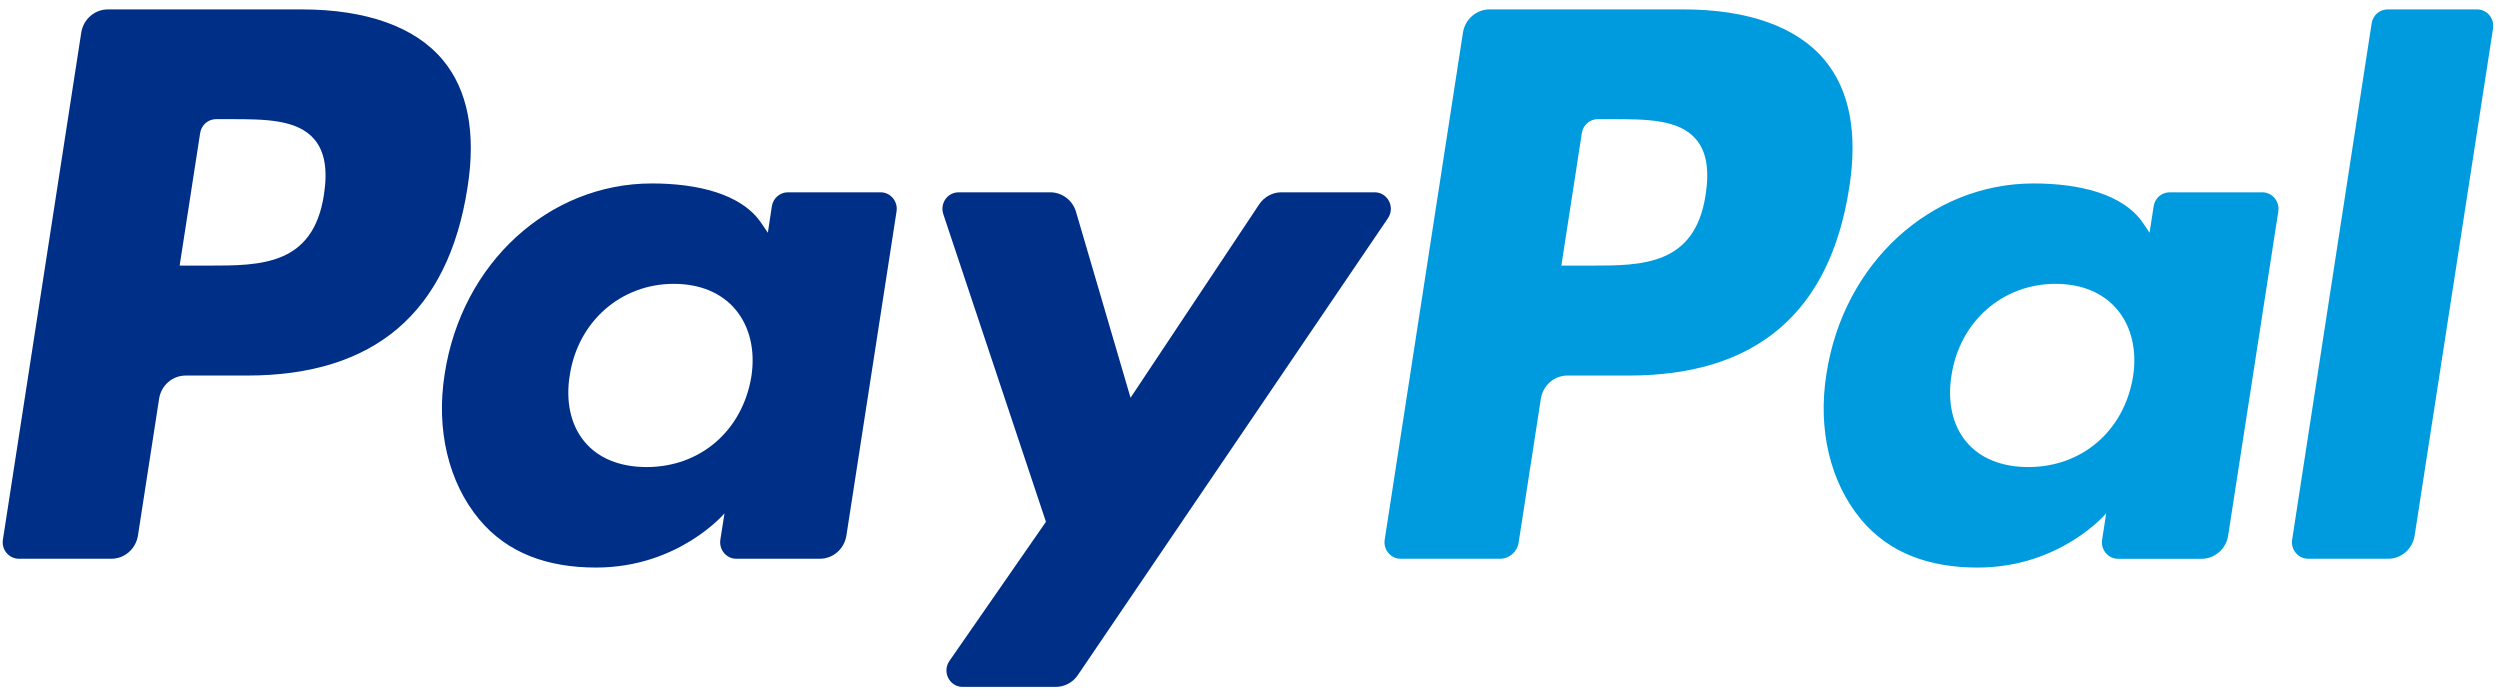
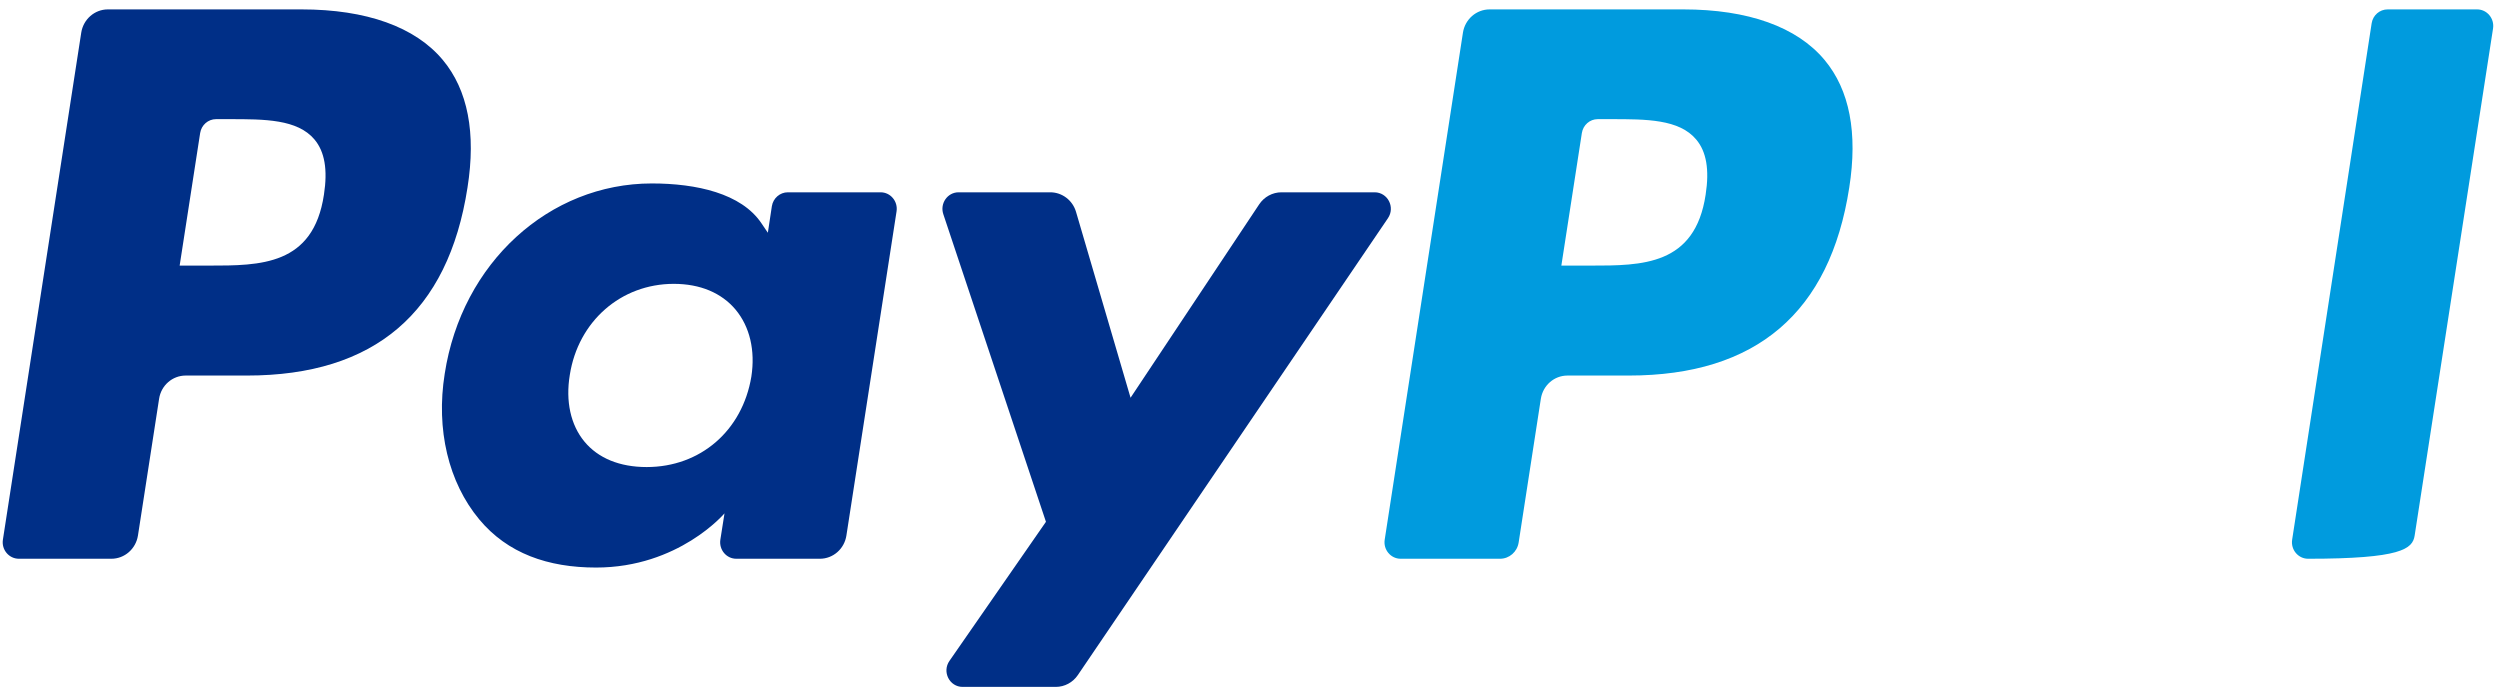
<svg xmlns="http://www.w3.org/2000/svg" width="50px" height="14px" viewBox="0 0 50 14" version="1.1">
  <title>logo-paypal</title>
  <desc>Created with Sketch.</desc>
  <defs />
  <g id="Upgrade-1" stroke="none" stroke-width="1" fill="none" fill-rule="evenodd" transform="translate(-332, -145)">
    <g id="Group-5" transform="translate(275, 109)" fill-rule="nonzero">
      <g id="Group-3" transform="translate(0, 36)">
        <g id="Group-6">
          <g id="logo-paypal" transform="translate(57, 0)">
            <g id="Group">
              <path d="M33.667,0.188 L29.792,0.188 C29.527,0.188 29.301,0.385 29.259,0.652 L27.694,10.794 C27.663,10.994 27.815,11.175 28.013,11.175 L30.001,11.175 C30.186,11.175 30.344,11.037 30.373,10.85 L30.817,7.975 C30.859,7.708 31.083,7.511 31.349,7.511 L32.575,7.511 C35.126,7.511 36.599,6.25 36.985,3.752 C37.157,2.659 36.993,1.8 36.491,1.199 C35.939,0.538 34.963,0.188 33.667,0.188 Z M34.113,3.892 C33.901,5.312 32.839,5.312 31.812,5.312 L31.227,5.312 L31.637,2.661 C31.662,2.5 31.797,2.383 31.955,2.383 L32.223,2.383 C32.923,2.383 33.584,2.383 33.924,2.79 C34.129,3.033 34.19,3.393 34.113,3.892 Z" id="Shape" fill="#009BDE" />
              <path d="M6.031,0.188 L2.157,0.188 C1.893,0.188 1.667,0.385 1.625,0.652 L0.058,10.794 C0.027,10.994 0.179,11.175 0.378,11.175 L2.227,11.175 C2.492,11.175 2.717,10.978 2.759,10.711 L3.182,7.975 C3.223,7.707 3.449,7.511 3.713,7.511 L4.939,7.511 C7.491,7.511 8.964,6.25 9.35,3.751 C9.523,2.659 9.357,1.8 8.856,1.199 C8.304,0.538 7.328,0.188 6.031,0.188 Z M6.479,3.892 C6.267,5.312 5.205,5.312 4.178,5.312 L3.593,5.312 L4.003,2.661 C4.028,2.5 4.163,2.383 4.321,2.383 L4.589,2.383 C5.289,2.383 5.949,2.383 6.29,2.79 C6.494,3.033 6.556,3.393 6.479,3.892 Z" id="Shape" fill="#002F87" />
              <path d="M17.612,3.846 L15.757,3.846 C15.598,3.846 15.462,3.965 15.437,4.125 L15.357,4.655 L15.227,4.463 C14.826,3.868 13.93,3.669 13.036,3.669 C10.986,3.669 9.235,5.254 8.894,7.477 C8.717,8.587 8.968,9.647 9.585,10.388 C10.151,11.068 10.959,11.351 11.921,11.351 C13.574,11.351 14.49,10.267 14.49,10.267 L14.407,10.794 C14.377,10.994 14.527,11.175 14.726,11.175 L16.397,11.175 C16.662,11.175 16.887,10.978 16.928,10.711 L17.931,4.228 C17.962,4.028 17.811,3.846 17.612,3.846 Z M15.027,7.533 C14.847,8.616 14.006,9.341 12.933,9.341 C12.395,9.341 11.963,9.165 11.687,8.83 C11.413,8.498 11.309,8.025 11.396,7.499 C11.563,6.427 12.418,5.677 13.475,5.677 C14.002,5.677 14.429,5.856 14.712,6.193 C14.996,6.534 15.108,7.009 15.027,7.533 Z" id="Shape" fill="#002F87" />
-               <path d="M45.247,3.846 L43.392,3.846 C43.232,3.846 43.097,3.965 43.073,4.125 L42.991,4.655 L42.862,4.463 C42.46,3.868 41.564,3.669 40.67,3.669 C38.621,3.669 36.869,5.254 36.529,7.478 C36.351,8.587 36.604,9.647 37.22,10.388 C37.786,11.068 38.593,11.351 39.556,11.351 C41.209,11.351 42.124,10.267 42.124,10.267 L42.042,10.794 C42.011,10.994 42.163,11.176 42.361,11.176 L44.031,11.176 C44.296,11.176 44.522,10.978 44.563,10.711 L45.566,4.229 C45.596,4.028 45.445,3.846 45.247,3.846 Z M42.661,7.533 C42.482,8.616 41.641,9.341 40.567,9.341 C40.029,9.341 39.598,9.165 39.321,8.83 C39.047,8.498 38.944,8.025 39.031,7.499 C39.198,6.427 40.052,5.677 41.11,5.677 C41.637,5.677 42.064,5.856 42.346,6.193 C42.631,6.534 42.742,7.009 42.661,7.533 Z" id="Shape" fill="#009BDE" />
              <path d="M27.493,3.846 L25.629,3.846 C25.45,3.846 25.283,3.937 25.183,4.088 L22.611,7.955 L21.521,4.239 C21.453,4.005 21.242,3.846 21.005,3.846 L19.171,3.846 C18.95,3.846 18.795,4.069 18.866,4.283 L20.919,10.436 L18.989,13.218 C18.837,13.436 18.99,13.738 19.252,13.738 L21.115,13.738 C21.292,13.738 21.457,13.649 21.557,13.501 L27.759,4.364 C27.908,4.145 27.754,3.846 27.493,3.846 Z" id="Shape" fill="#002F87" />
-               <path d="M47.433,0.466 L45.843,10.794 C45.812,10.994 45.964,11.175 46.162,11.175 L47.762,11.175 C48.026,11.175 48.252,10.978 48.293,10.711 L49.861,0.569 C49.891,0.369 49.74,0.188 49.542,0.188 L47.752,0.188 C47.593,0.188 47.457,0.306 47.433,0.466 Z" id="Shape" fill="#009BDE" />
+               <path d="M47.433,0.466 L45.843,10.794 C45.812,10.994 45.964,11.175 46.162,11.175 C48.026,11.175 48.252,10.978 48.293,10.711 L49.861,0.569 C49.891,0.369 49.74,0.188 49.542,0.188 L47.752,0.188 C47.593,0.188 47.457,0.306 47.433,0.466 Z" id="Shape" fill="#009BDE" />
            </g>
          </g>
        </g>
      </g>
    </g>
  </g>
</svg>